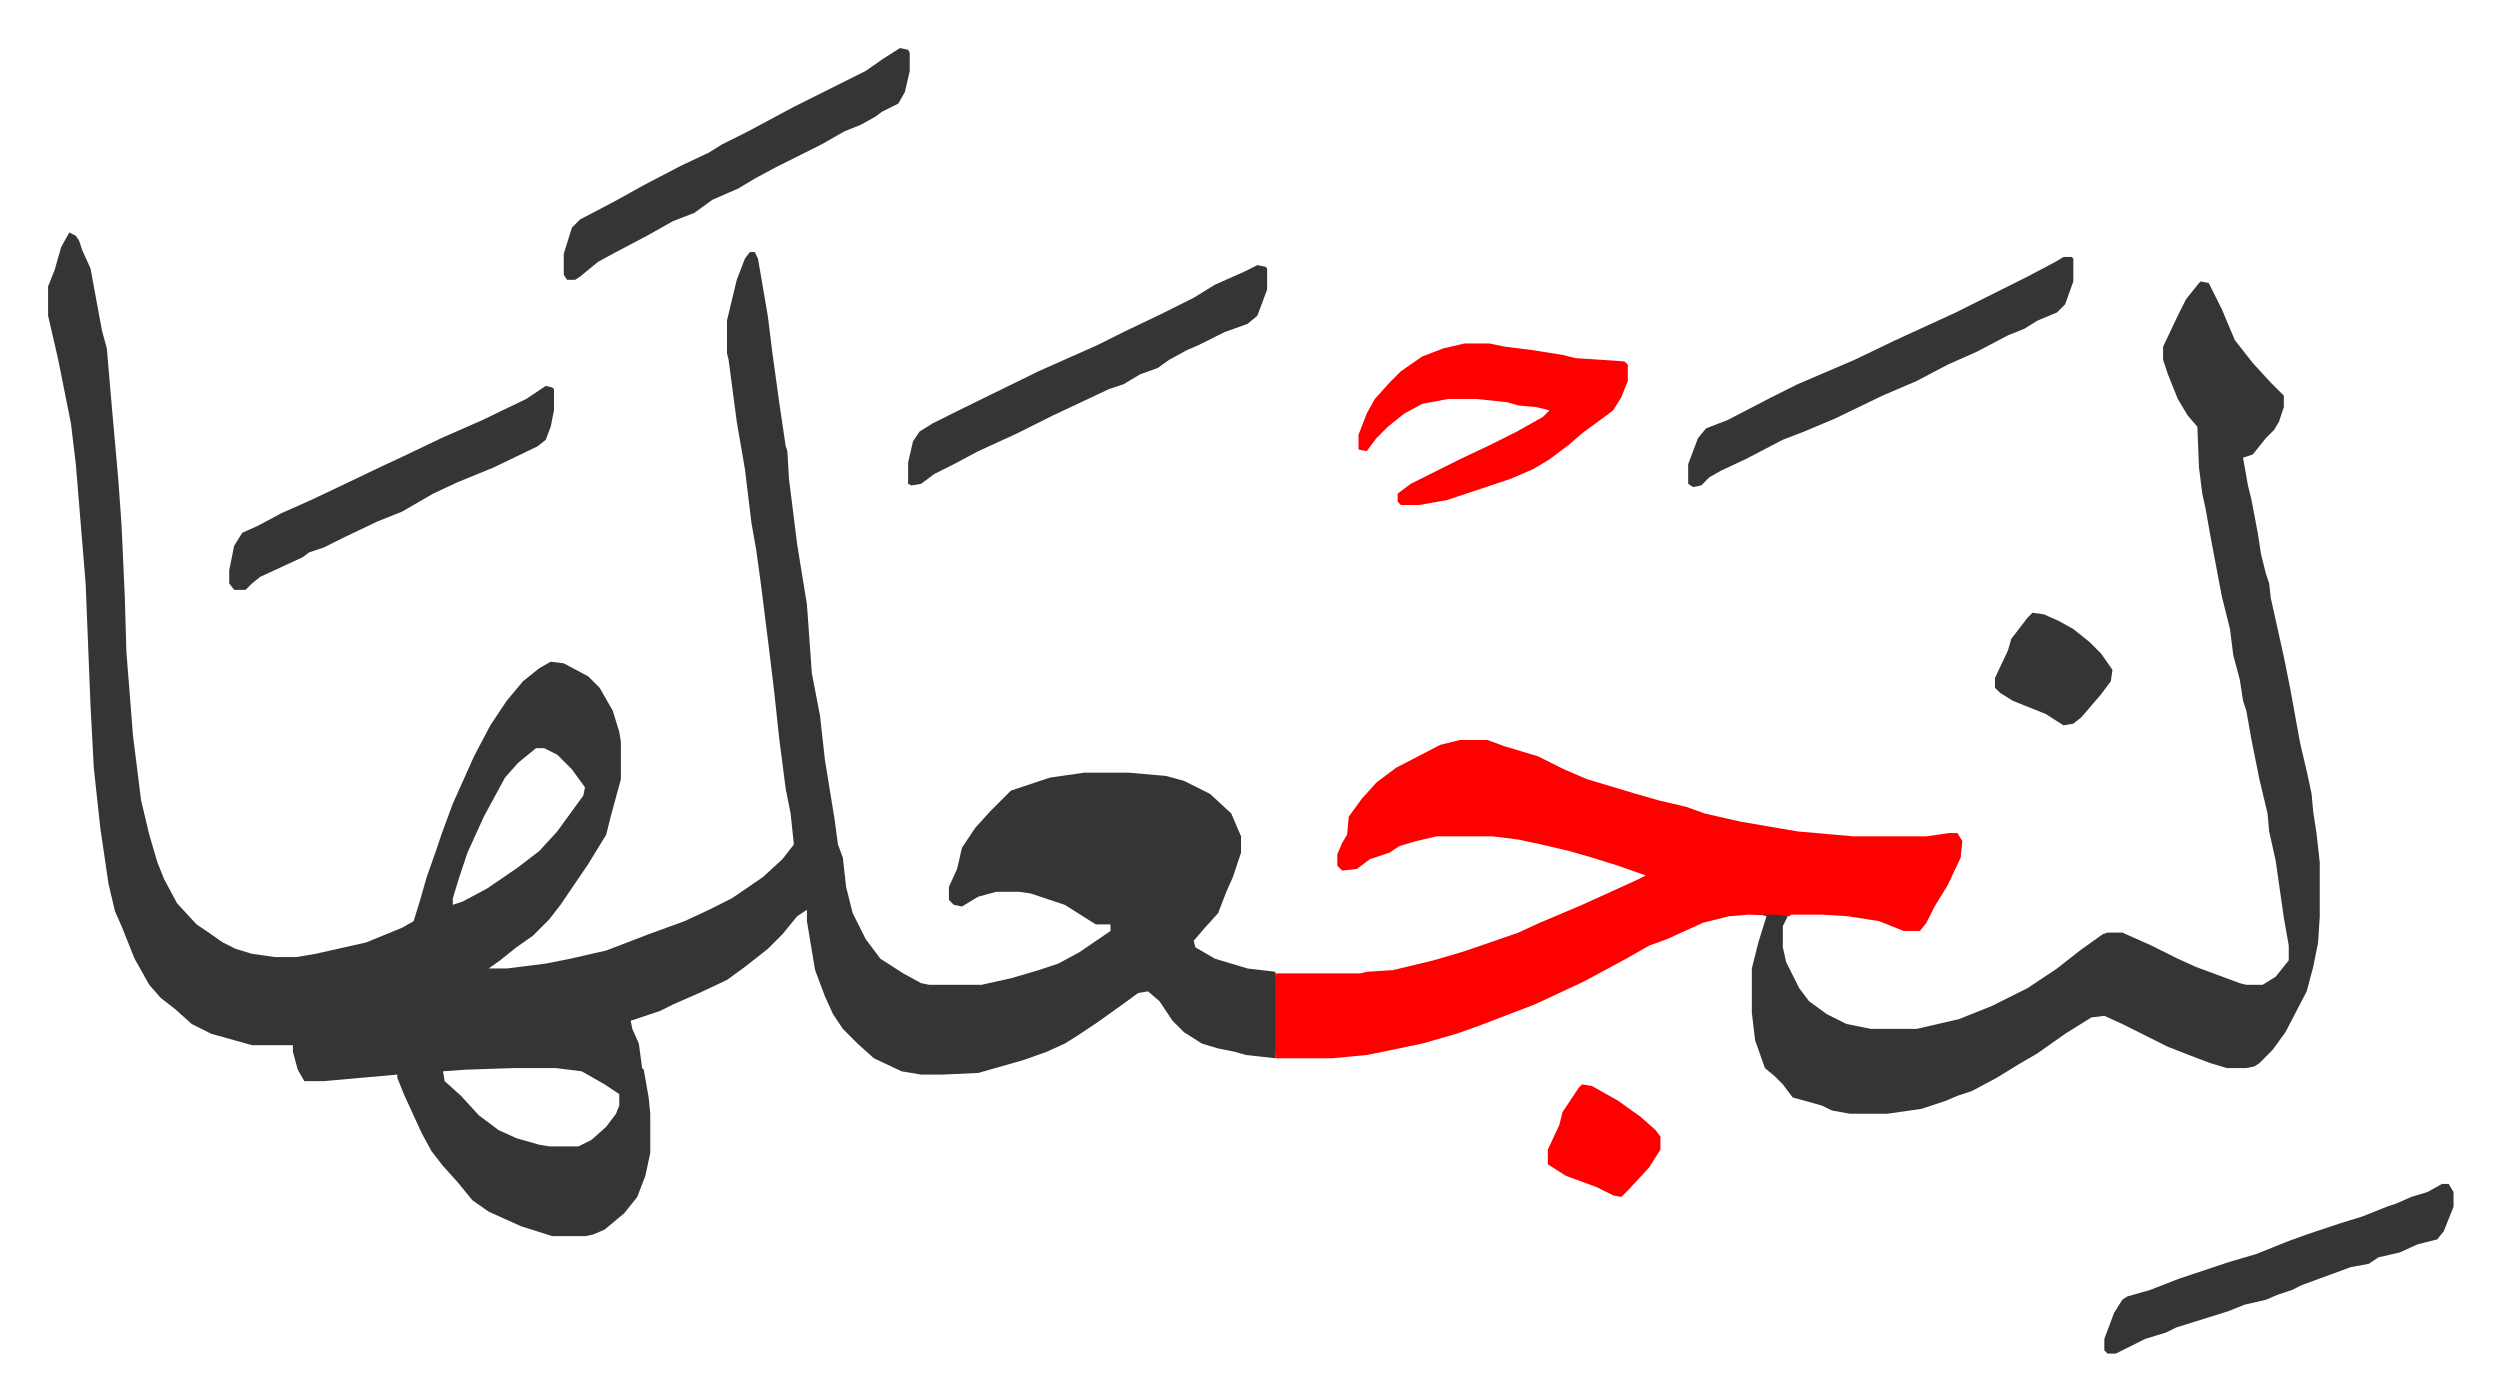
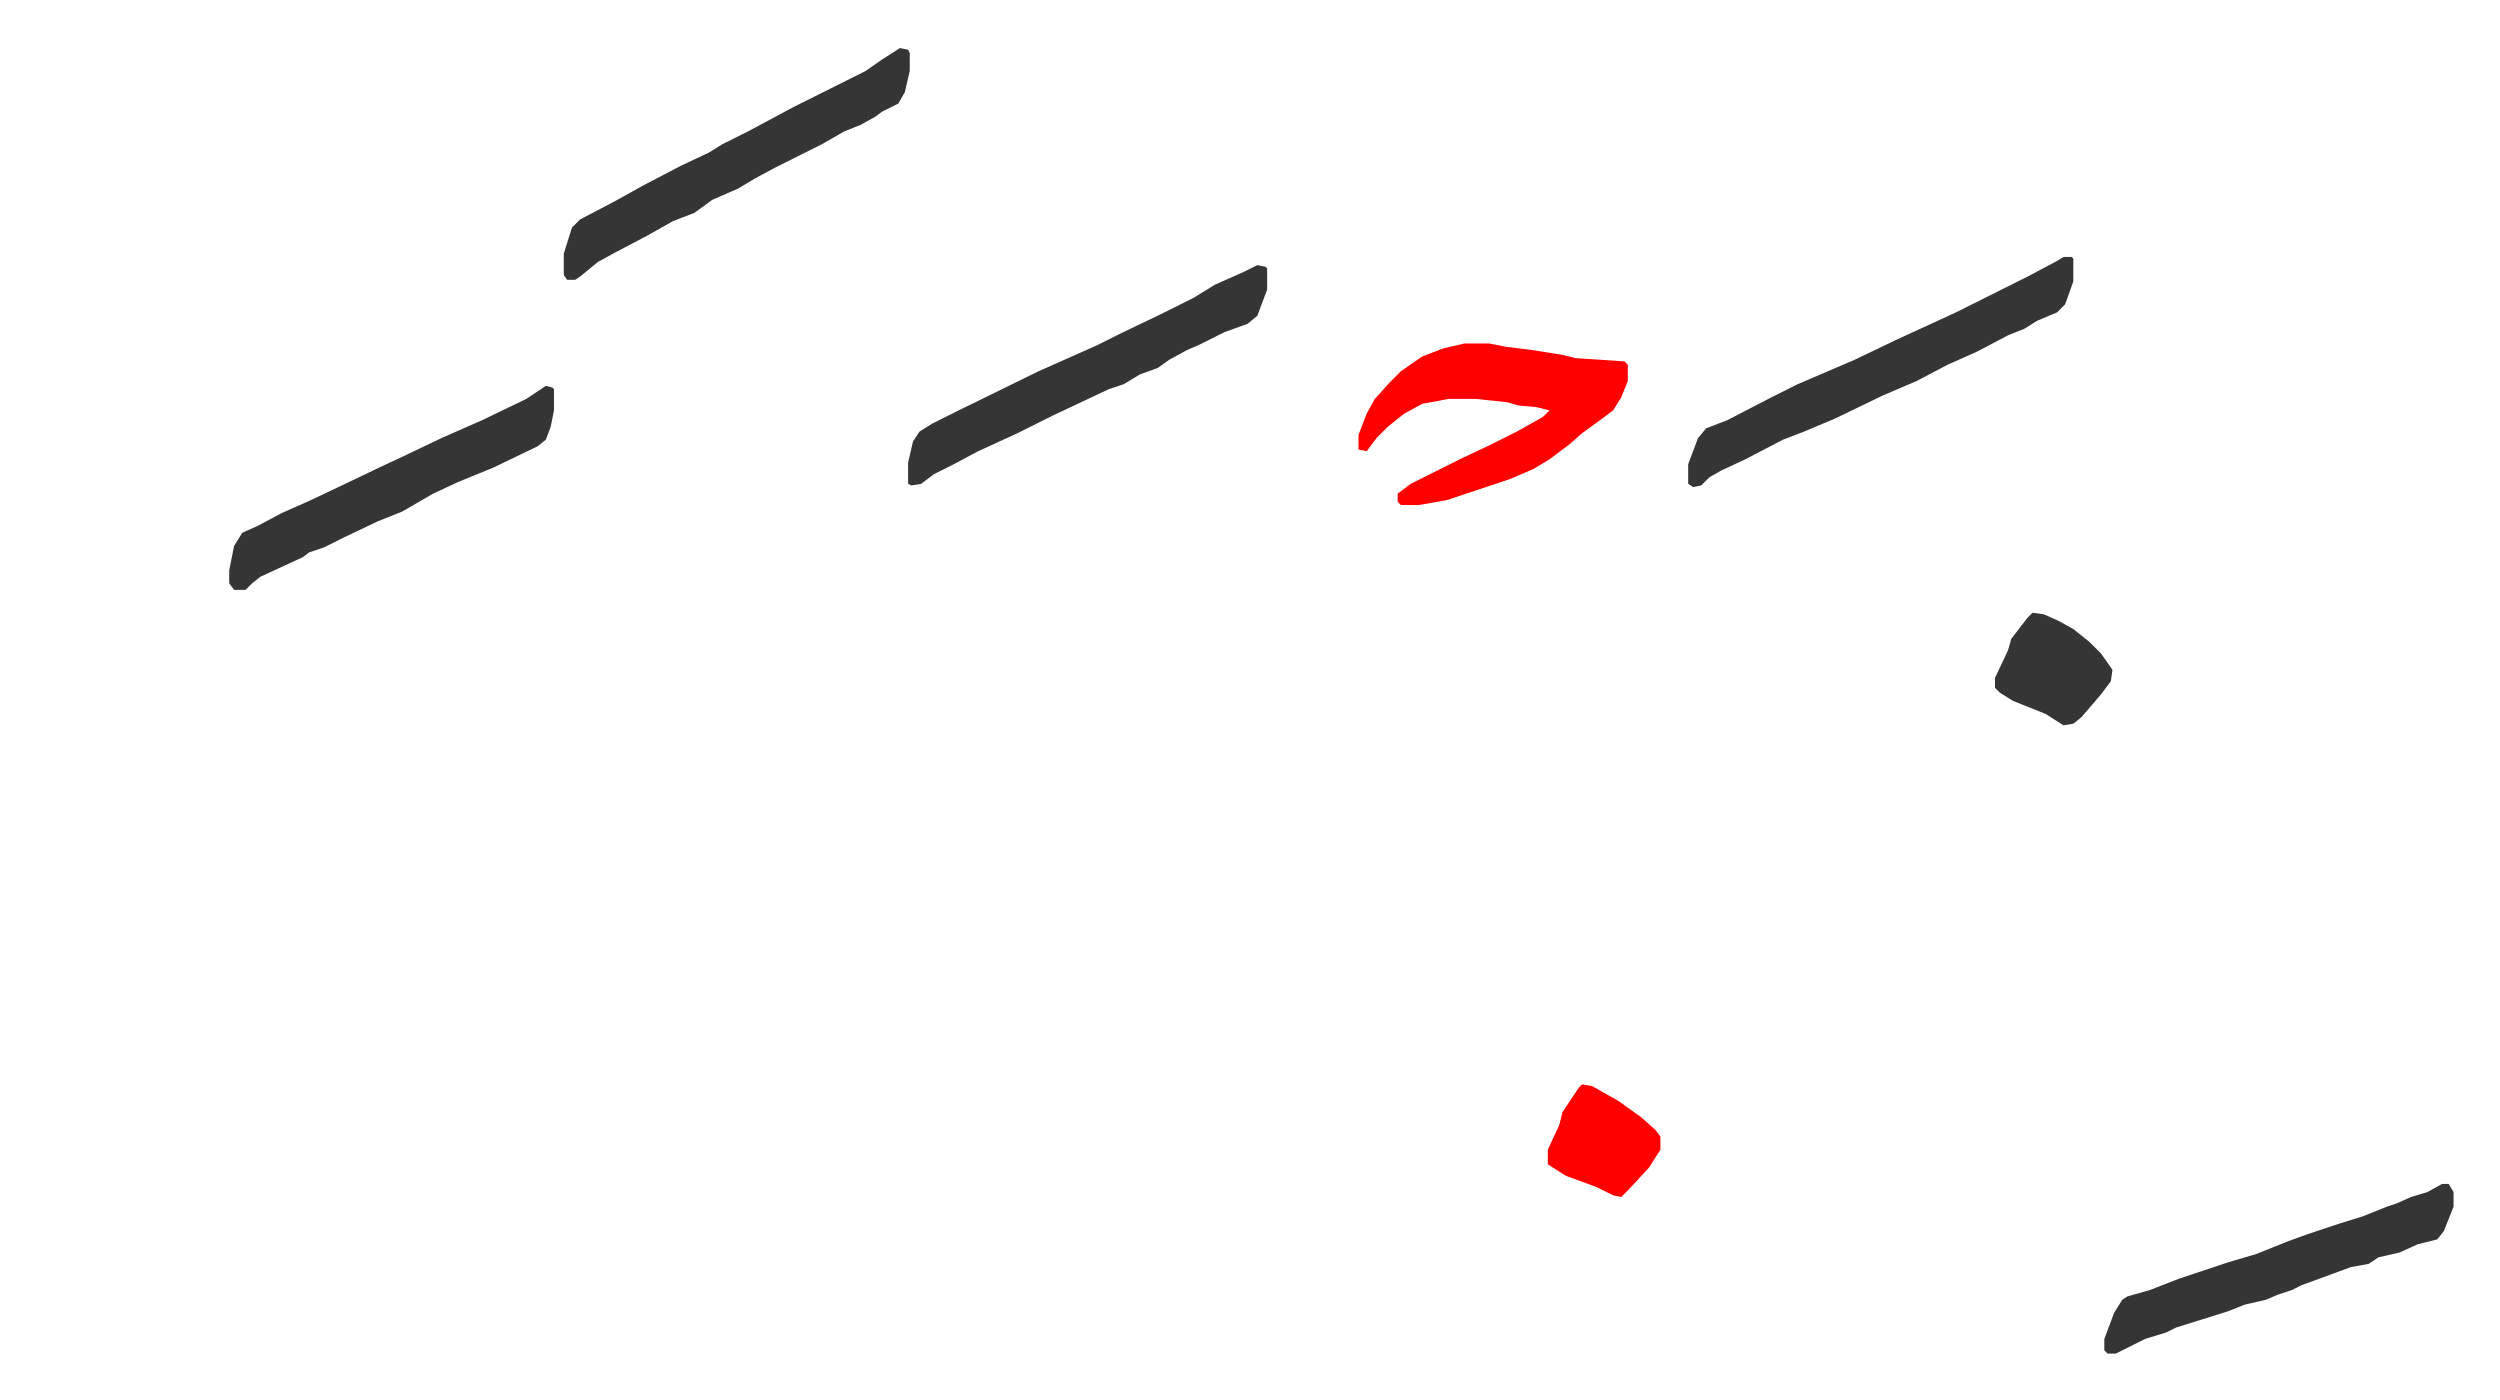
<svg xmlns="http://www.w3.org/2000/svg" role="img" viewBox="-29.46 308.54 1531.92 857.92">
-   <path fill="#353535" id="rule_normal" d="M13 451l4 2 2 3 2 6 5 11 7 38 3 11 3 35 4 45 2 28 2 44 1 34 4 51 5 40 5 21 5 17 4 10 8 15 12 13 6 4 10 7 8 4 10 3 14 2h13l12-2 31-7 22-9 7-4 4-13 4-14 6-17 3-9 7-19 13-29 10-19 10-15 10-12 10-8 7-4 8 1 15 8 7 7 8 14 4 13 1 6v23l-6 22-3 12-11 18-17 25-7 9-10 10-10 7-10 8-7 5h11l24-3 15-3 22-5 26-10 22-8 15-7 14-7 19-13 12-11 7-9-2-19-3-15-4-31-3-28-3-25-5-40-3-22-3-17-4-33-5-29-5-38-1-4v-20l6-25 5-13 3-4h3l2 4 6 35 3 24 4 29 4 27 1 3 1 17 5 40 6 37 3 42 5 26 3 27 6 37 2 15 3 8 2 18 4 16 8 16 9 12 14 9 11 6 5 1h32l18-4 17-5 12-4 13-7 19-13v-4h-9l-19-12-21-7-7-1h-14l-11 3-10 6-5-1-3-3v-8l5-11 3-13 8-12 9-10 13-13 24-8 21-3h27l23 2 11 3 16 8 13 12 6 14v10l-5 15-4 9-5 13-9 10-6 7 1 4 12 7 20 6 17 2 1 11v31l-1 11-18-2-7-2-10-2-10-3-11-7-7-7-8-12-7-6-6 1-11 8-14 10-12 8-8 5-11 5-14 5-21 6-7 2-22 1h-13l-12-2-17-8-10-9-9-9-6-9-5-11-6-16-5-30v-7l-6 4-9 11-9 9-14 11-11 8-17 8-16 7-8 4-18 6 1 5 4 9 2 15 1 1 3 17 1 10v24l-3 14-5 13-8 10-12 10-7 3-5 1h-20l-19-6-20-9-10-7-9-11-9-10-7-9-6-11-11-24-4-10v-2l-45 4h-12l-4-7-3-11v-4h-25l-25-7-12-6-10-9-9-7-7-8-9-16-8-20-4-9-4-17-5-34-4-37-2-38-3-75-6-73-3-25-8-40-6-26v-18l4-10 4-14zm286 316l-11 9-8 9-13 24-10 22-5 15-4 13v4l6-2 15-8 19-13 13-10 11-12 8-11 8-11 1-5-8-11-9-9-8-4zm-13 196l-30 1-14 1 1 6 10 9 11 12 12 9 11 5 14 4 6 1h18l8-4 9-8 6-8 2-5v-7l-9-6-14-8-16-2z" />
-   <path fill="#ff0000" id="rule_qalqalah" d="M865 762h17l11 4 20 6 16 8 14 6 30 9 14 4 17 4 11 4 22 5 35 6 34 3h45l14-2h5l3 5-1 10-8 17-8 13-5 10-4 5h-10l-15-6-19-3-16-1h-19l-1 1-25-1-12 1-16 4-11 5-11 5-11 4-14 8-26 14-30 14-34 13-14 5-21 6-24 5-10 2-21 2h-35v-52h52l4-1 16-1 25-6 17-5 9-3 26-9 13-6 26-11 33-15 6-3-17-6-16-5-14-4-17-4-14-3-16-2h-34l-13 3-10 3-6 4-12 4-8 6-9 1-3-3v-7l3-7 3-5 1-11 8-11 9-10 12-9 27-14z" />
-   <path fill="#353535" id="rule_normal" d="M1319 481l5 1 8 16 8 19 11 14 11 12 8 8v7l-3 9-3 5-5 5-8 10-6 2 3 17 2 8 4 21 2 13 3 12 2 6 1 9 2 9 6 27 4 20 6 33 4 17 3 14 1 11 2 13 2 18v33l-1 16-3 15-4 15-13 25-8 11-8 8-3 2-5 1h-12l-10-3-8-3-18-7-28-14-11-5-8 1-16 10-17 12-12 7-13 8-15 8-9 3-7 3-15 5-21 3h-23l-11-2-6-3-18-5-6-8-5-5-6-5-6-17-2-17v-27l4-16 5-16-3-1h10l6 1-3 6v13l2 9 8 16 6 8 11 8 12 6 15 3h28l26-6 20-8 22-11 18-12 14-11 14-10 3-1h9l18 8 16 8 11 5 27 10 4 1h10l8-5 8-10v-9l-3-17-5-35-4-18-1-11-5-21-5-25-3-17-2-6-2-13-4-15-2-16-5-20-7-37-3-17-2-9-2-16-1-25-6-7-6-10-6-15-3-9v-8l9-19 5-10 8-10z" />
  <path fill="#ff0000" id="rule_qalqalah" d="M868 519h15l10 2 16 2 19 3 8 2 30 2 2 2v10l-4 10-5 8-8 6-11 8-8 7-12 9-10 6-14 6-27 9-12 4-17 3h-11l-2-2v-5l8-6 30-15 19-9 16-8 16-9 4-4-8-2-11-1-7-2-19-2h-17l-16 3-11 6-10 8-7 7-6 8-5-1v-9l5-13 5-9 9-10 7-7 13-9 13-5z" />
  <path fill="#353535" id="rule_normal" d="M1235 466h5l1 1v14l-5 14-5 5-12 5-8 5-10 4-19 10-18 8-19 10-21 9-29 14-19 8-13 5-23 12-15 7-7 4-5 5-5 1-3-2v-12l6-16 5-6 13-5 27-14 16-8 35-15 25-12 37-17 28-14 16-8 17-9zm-494 5l5 1 1 1v13l-6 16-6 5-14 5-16 8-7 3-11 6-7 5-11 4-10 6-9 3-34 16-22 11-24 11-15 8-12 6-8 6-6 1-2-1v-13l3-13 4-6 8-5 16-8 49-24 36-16 16-8 23-11 8-4 12-6 13-8 18-8zM522 338l5 1 1 2v11l-3 13-4 7-10 5-4 3-9 5-10 4-14 8-12 6-16 8-13 7-10 6-16 7-11 8-13 5-16 9-19 10-11 6-11 9-3 2h-5l-2-3v-13l5-16 5-5 21-11 18-10 23-12 17-8 8-5 16-8 28-15 44-22 10-7zM305 545l4 1 1 1v13l-2 10-3 8-5 4-27 13-22 9-15 7-19 11-15 6-21 10-12 6-9 3-4 3-26 12-5 4-4 4h-7l-3-4v-8l3-15 5-8 9-4 15-8 18-8 19-9 23-11 15-7 23-11 25-11 27-13zm1162 489h4l3 5v9l-6 15-4 5-12 3-11 5-13 3-6 4-11 2-30 11-6 3-9 3-7 3-13 3-10 4-32 10-6 3-13 4-8 4-10 5h-5l-2-2v-7l6-16 5-8 3-2 14-4 18-7 30-10 17-5 20-8 11-4 9-3 12-4 13-4 15-6 6-2 9-4 10-3zm-251-350l7 1 9 4 9 5 10 8 7 7 7 10-1 7-6 8-12 14-5 4-6 1-11-7-20-8-8-5-3-3v-6l8-17 2-7 10-13z" />
  <path fill="#ff0000" id="rule_qalqalah" d="M940 973l6 1 16 9 14 10 9 8 3 4v8l-7 11-12 13-5 5-5-1-10-5-19-7-11-7v-9l7-15 2-8 10-15z" />
</svg>